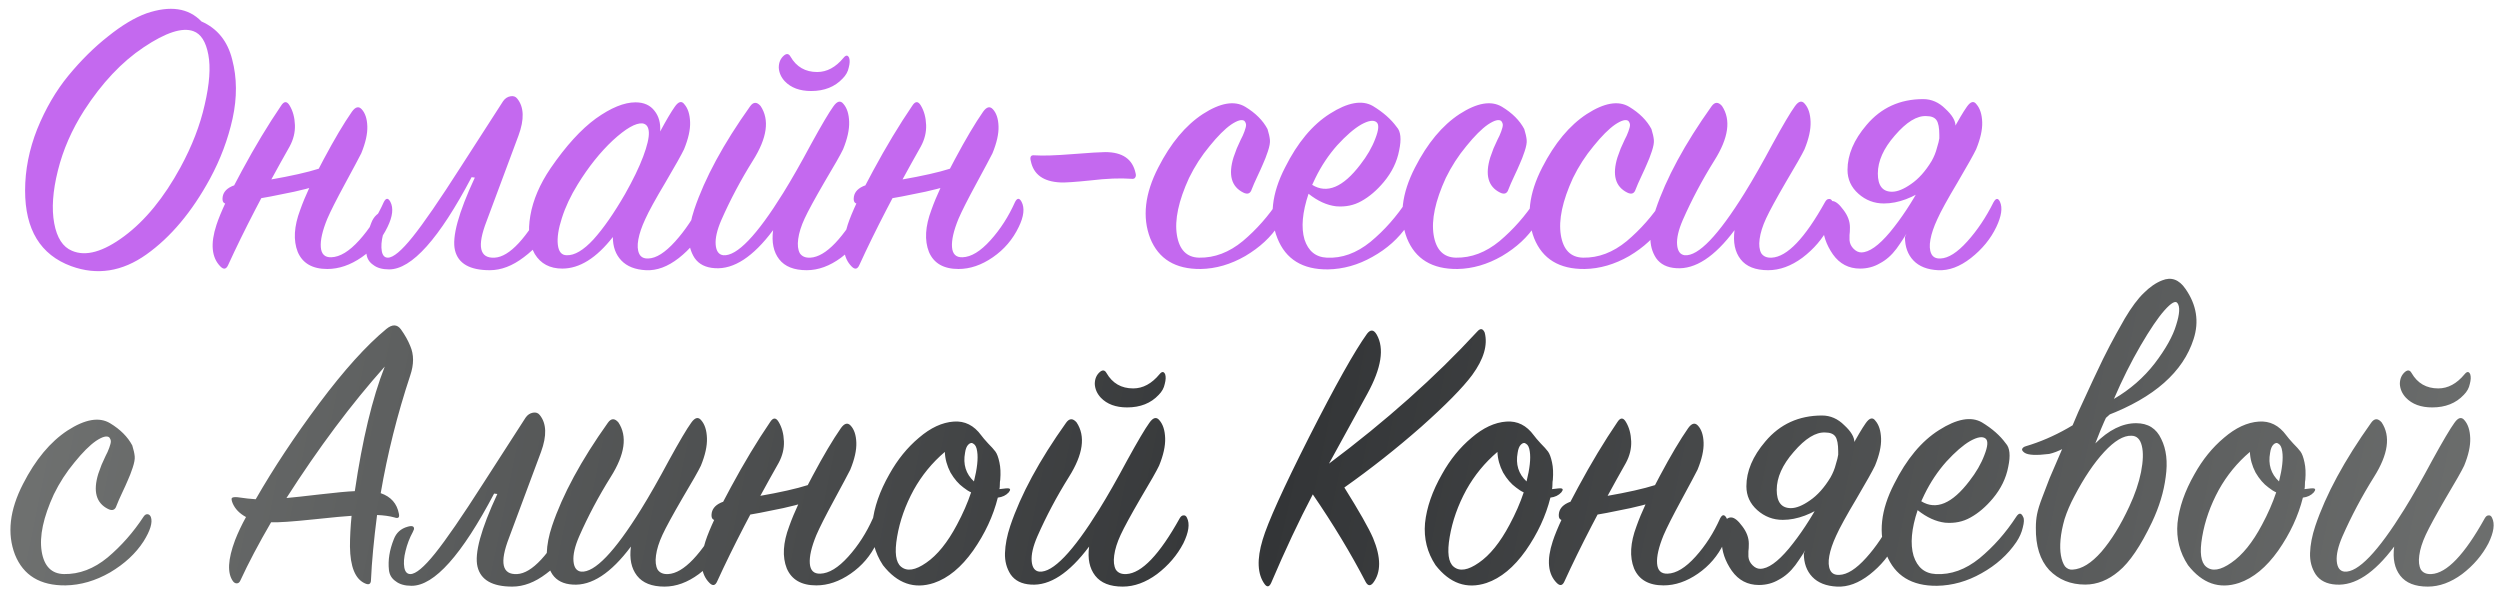
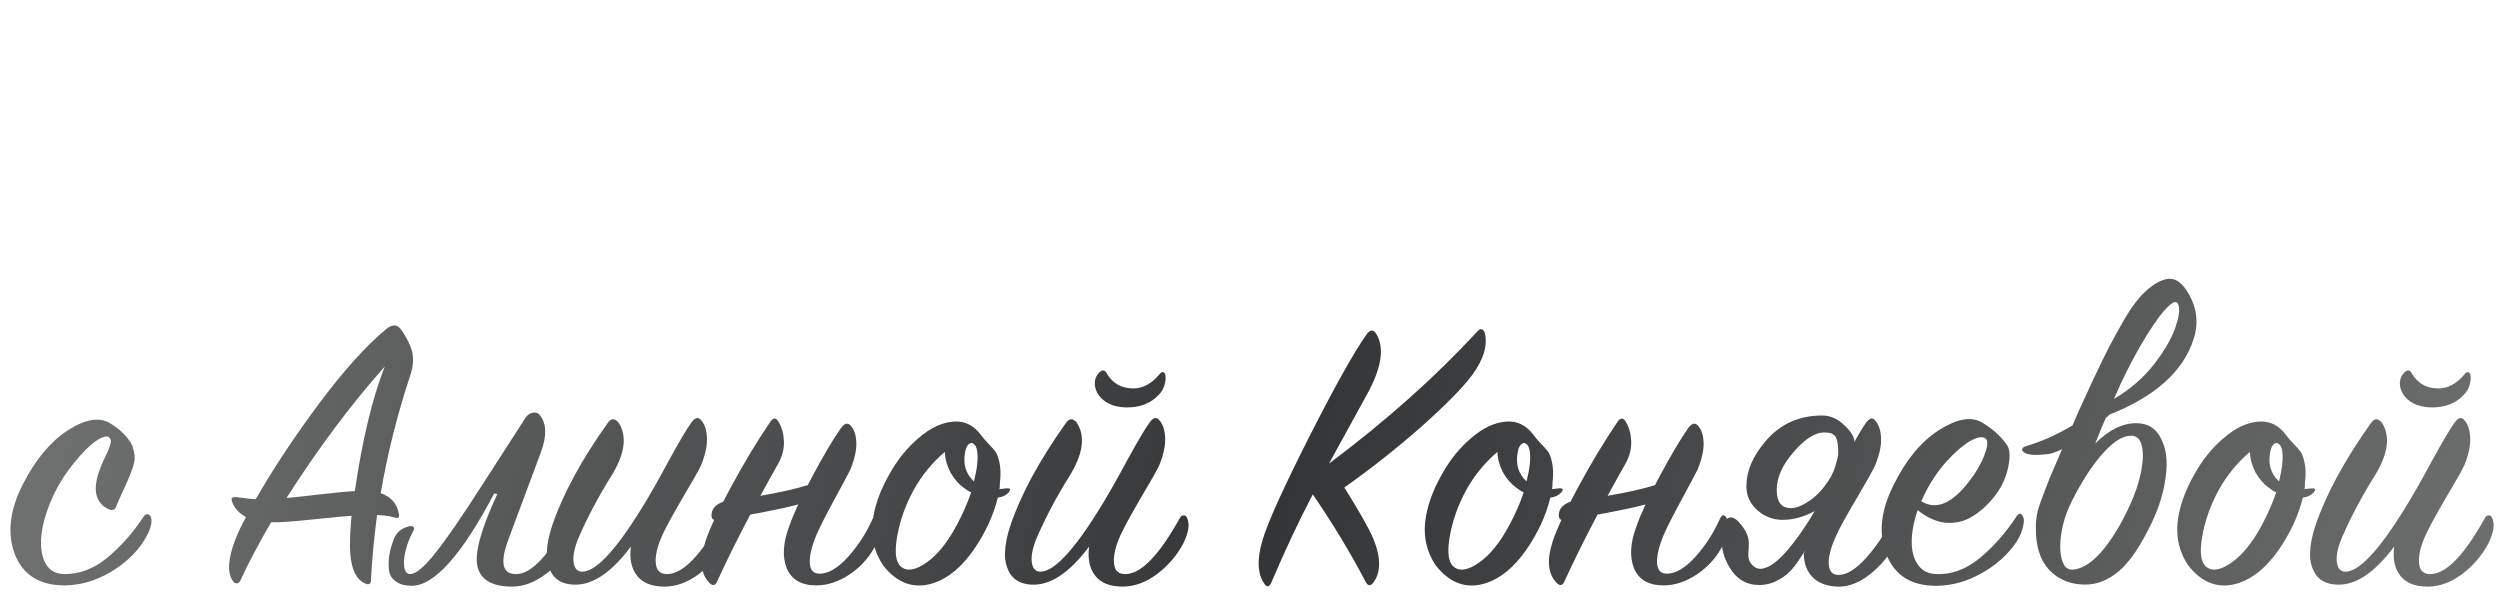
<svg xmlns="http://www.w3.org/2000/svg" width="561" height="133" viewBox="0 0 561 133" fill="none">
-   <path d="M45.204 4.813C48.774 6.387 51.074 9.231 52.102 13.345C53.191 17.46 53.222 21.877 52.193 26.597C51.164 31.256 49.47 35.764 47.11 40.121C43.056 47.564 38.306 53.221 32.86 57.094C27.414 60.967 21.787 61.844 15.978 59.726C9.08 57.185 5.631 51.527 5.631 42.753C5.631 38.154 6.538 33.556 8.354 28.957C10.229 24.358 12.559 20.364 15.342 16.976C18.186 13.527 21.151 10.592 24.237 8.172C27.323 5.691 30.198 3.966 32.86 2.998C38.185 1.183 42.3 1.788 45.204 4.813ZM40.484 37.58C43.086 32.799 44.901 28.11 45.93 23.511C47.019 18.852 47.292 15.1 46.747 12.256C46.202 9.352 45.083 7.597 43.389 6.992C40.908 6.084 37.187 7.294 32.225 10.622C27.323 13.89 22.876 18.61 18.882 24.782C16.099 29.138 14.132 33.646 12.982 38.306C11.833 42.904 11.561 46.837 12.166 50.105C12.771 53.373 14.102 55.43 16.159 56.277C19.245 57.608 23.148 56.519 27.868 53.01C32.588 49.5 36.793 44.357 40.484 37.58ZM65.001 32.86C59.313 42.904 54.714 51.769 51.204 59.454C50.781 60.422 50.206 60.543 49.48 59.817C47.483 57.82 47.181 54.704 48.572 50.468C49.48 47.685 51.386 43.63 54.29 38.306C57.195 32.92 60.13 28.049 63.095 23.692C63.76 22.664 64.395 22.664 65.001 23.692C65.727 24.903 66.12 26.355 66.181 28.049C66.241 29.683 65.848 31.287 65.001 32.86ZM74.44 36.672L73.714 40.756C72.322 41.422 69.751 42.178 65.999 43.025C62.308 43.812 58.98 44.447 56.015 44.931L51.477 45.658C50.388 45.9 49.873 45.506 49.934 44.478C49.994 43.328 50.66 42.451 51.931 41.846C52.173 41.724 52.415 41.634 52.657 41.573C64.395 39.879 71.657 38.245 74.44 36.672ZM73.442 60.361C70.114 60.361 67.905 59.091 66.816 56.549C65.787 53.947 65.969 50.801 67.361 47.11C68.45 44.024 70.204 40.242 72.625 35.764C75.045 31.226 77.163 27.656 78.978 25.054C79.765 23.965 80.491 23.783 81.157 24.509C81.943 25.357 82.367 26.627 82.427 28.322C82.488 30.016 82.034 32.043 81.066 34.403C80.582 35.371 79.372 37.64 77.435 41.21C75.499 44.78 74.168 47.412 73.442 49.107C72.353 51.769 71.868 53.887 71.99 55.46C72.111 57.033 72.897 57.79 74.349 57.729C76.286 57.669 78.373 56.398 80.612 53.917C82.851 51.436 84.697 48.562 86.149 45.294C86.633 44.387 87.117 44.387 87.601 45.294C88.327 46.686 88.115 48.562 86.966 50.922C85.635 53.705 83.698 55.974 81.157 57.729C78.615 59.484 76.044 60.361 73.442 60.361ZM110.999 57.82C114.327 57.639 118.2 53.463 122.617 45.294C123.101 44.387 123.615 44.357 124.16 45.204C124.886 46.353 124.614 48.26 123.343 50.922C122.072 53.524 120.136 55.793 117.534 57.729C114.993 59.666 112.451 60.634 109.91 60.634C105.432 60.634 102.83 59.151 102.104 56.186C101.378 53.221 102.861 47.775 106.552 39.849L105.826 39.758C98.564 53.554 92.392 60.452 87.31 60.452C85.797 60.452 84.617 60.119 83.77 59.454C82.862 58.849 82.348 58.002 82.227 56.912C82.106 55.823 82.136 54.704 82.317 53.554C82.499 52.404 82.832 51.224 83.316 50.014C83.861 48.562 84.889 47.624 86.402 47.201C87.431 46.898 87.915 47.08 87.854 47.745C87.794 47.927 87.703 48.139 87.582 48.38C86.856 49.712 86.311 51.134 85.948 52.647C85.585 54.099 85.494 55.339 85.676 56.368C85.857 57.336 86.311 57.82 87.037 57.82C88.248 57.82 90.093 56.277 92.574 53.191C95.055 50.105 98.655 44.871 103.375 37.489L112.905 22.694C113.329 22.089 113.873 21.726 114.539 21.605C115.205 21.484 115.719 21.665 116.082 22.149C117.595 24.025 117.686 26.779 116.354 30.409L109.184 49.651C107.006 55.279 107.611 58.002 110.999 57.82ZM148.143 29.502C149.474 27.021 150.564 25.175 151.411 23.965C152.258 22.755 152.984 22.573 153.589 23.42C154.376 24.328 154.799 25.659 154.86 27.414C154.92 29.108 154.467 31.135 153.498 33.495C152.954 34.645 151.562 37.126 149.323 40.938C147.084 44.689 145.572 47.443 144.785 49.197C143.998 50.892 143.484 52.404 143.242 53.736C143 55.067 143.06 56.126 143.423 56.912C143.787 57.699 144.482 58.062 145.511 58.002C147.266 57.941 149.263 56.67 151.502 54.19C153.74 51.709 155.707 48.774 157.401 45.385C157.946 44.417 158.43 44.387 158.853 45.294C159.459 46.626 159.186 48.502 158.037 50.922C156.766 53.584 154.86 55.914 152.318 57.911C149.838 59.847 147.387 60.755 144.966 60.634C142.546 60.513 140.701 59.787 139.43 58.455C138.159 57.124 137.524 55.369 137.524 53.191C133.833 57.911 130.051 60.271 126.178 60.271C123.395 60.271 121.337 59.181 120.006 57.003C118.735 54.764 118.403 51.89 119.008 48.38C119.613 44.871 121.126 41.331 123.546 37.761C126.995 32.739 130.384 29.017 133.712 26.597C137.1 24.177 140.065 22.966 142.607 22.966C144.482 22.966 145.904 23.602 146.873 24.872C147.841 26.083 148.264 27.626 148.143 29.502ZM140.247 43.57C142.062 40.363 143.423 37.549 144.331 35.129C145.239 32.709 145.662 30.893 145.602 29.683C145.541 28.473 145.057 27.807 144.15 27.686C142.637 27.565 140.428 28.836 137.524 31.498C134.68 34.161 132.048 37.459 129.627 41.392C128.054 43.933 126.874 46.444 126.087 48.925C125.301 51.346 124.998 53.342 125.18 54.916C125.361 56.489 126.027 57.276 127.177 57.276C128.931 57.336 130.928 56.156 133.167 53.736C135.406 51.255 137.766 47.866 140.247 43.57ZM173.487 51.648C169.009 57.639 164.653 60.483 160.417 60.18C158.36 60.059 156.847 59.303 155.879 57.911C154.971 56.519 154.548 54.916 154.608 53.1C154.669 51.224 155.062 49.197 155.788 47.019C158.148 40 162.323 32.285 168.314 23.874C169.04 22.845 169.826 22.815 170.673 23.783C172.731 26.869 172.156 30.954 168.949 36.036C166.226 40.393 163.866 44.841 161.869 49.379C160.901 51.618 160.478 53.463 160.599 54.916C160.72 56.368 161.294 57.154 162.323 57.276C165.349 57.517 169.826 52.858 175.756 43.298C177.632 40.272 179.72 36.611 182.019 32.315C184.379 28.019 186.043 25.205 187.011 23.874C187.858 22.664 188.615 22.482 189.28 23.329C190.067 24.237 190.49 25.568 190.551 27.323C190.611 29.078 190.158 31.135 189.189 33.495C188.645 34.645 187.253 37.095 185.014 40.847C182.836 44.599 181.353 47.322 180.567 49.016C179.78 50.71 179.296 52.253 179.115 53.645C178.933 54.976 179.054 56.035 179.478 56.822C179.962 57.548 180.748 57.881 181.838 57.82C185.287 57.639 189.28 53.463 193.818 45.294C194.06 44.871 194.333 44.659 194.635 44.659C194.998 44.599 195.271 44.78 195.452 45.204C196.118 46.535 195.846 48.441 194.635 50.922C193.244 53.584 191.277 55.884 188.736 57.82C186.194 59.696 183.623 60.634 181.021 60.634C178.177 60.634 176.119 59.817 174.849 58.183C173.578 56.549 173.124 54.371 173.487 51.648ZM175.938 12.438C176.543 11.954 177.027 12.044 177.39 12.71C178.721 15.009 180.718 16.159 183.381 16.159C185.559 16.159 187.525 15.1 189.28 12.982C189.825 12.317 190.248 12.317 190.551 12.982C190.732 13.527 190.702 14.253 190.46 15.161C190.279 16.068 189.825 16.885 189.099 17.611C187.344 19.487 184.984 20.425 182.019 20.425C179.478 20.425 177.511 19.699 176.119 18.247C175.272 17.339 174.818 16.31 174.758 15.161C174.758 14.011 175.151 13.103 175.938 12.438ZM206.643 32.86C200.955 42.904 196.357 51.769 192.847 59.454C192.423 60.422 191.849 60.543 191.122 59.817C189.126 57.82 188.823 54.704 190.215 50.468C191.122 47.685 193.029 43.63 195.933 38.306C198.837 32.92 201.772 28.049 204.737 23.692C205.403 22.664 206.038 22.664 206.643 23.692C207.369 24.903 207.763 26.355 207.823 28.049C207.884 29.683 207.49 31.287 206.643 32.86ZM216.083 36.672L215.357 40.756C213.965 41.422 211.393 42.178 207.642 43.025C203.951 43.812 200.622 44.447 197.658 44.931L193.119 45.658C192.03 45.9 191.516 45.506 191.576 44.478C191.637 43.328 192.302 42.451 193.573 41.846C193.815 41.724 194.057 41.634 194.299 41.573C206.038 39.879 213.299 38.245 216.083 36.672ZM215.084 60.361C211.756 60.361 209.548 59.091 208.459 56.549C207.43 53.947 207.611 50.801 209.003 47.11C210.092 44.024 211.847 40.242 214.267 35.764C216.688 31.226 218.806 27.656 220.621 25.054C221.408 23.965 222.134 23.783 222.799 24.509C223.586 25.357 224.01 26.627 224.07 28.322C224.131 30.016 223.677 32.043 222.709 34.403C222.224 35.371 221.014 37.64 219.078 41.21C217.142 44.78 215.81 47.412 215.084 49.107C213.995 51.769 213.511 53.887 213.632 55.46C213.753 57.033 214.54 57.79 215.992 57.729C217.928 57.669 220.016 56.398 222.255 53.917C224.494 51.436 226.339 48.562 227.791 45.294C228.275 44.387 228.76 44.387 229.244 45.294C229.97 46.686 229.758 48.562 228.608 50.922C227.277 53.705 225.341 55.974 222.799 57.729C220.258 59.484 217.686 60.361 215.084 60.361ZM237.938 40.938C234.126 40.756 231.917 39.153 231.312 36.127C231.191 35.704 231.191 35.371 231.312 35.129C231.433 34.887 231.736 34.796 232.22 34.857C234.035 34.978 236.849 34.887 240.661 34.584C244.533 34.282 246.984 34.13 248.013 34.13C251.885 34.13 254.155 35.704 254.82 38.85C254.941 39.274 254.911 39.607 254.729 39.849C254.608 40.091 254.306 40.181 253.822 40.121C251.341 39.939 248.315 40.06 244.745 40.484C241.236 40.847 238.967 40.998 237.938 40.938ZM279.435 23.965C281.734 25.357 283.398 27.021 284.427 28.957C284.73 29.925 284.911 30.742 284.972 31.407C285.032 32.013 284.881 32.86 284.518 33.949C284.155 35.038 283.792 35.976 283.429 36.763C283.126 37.489 282.703 38.427 282.158 39.576C281.613 40.726 281.19 41.694 280.887 42.481C280.585 43.449 279.949 43.691 278.981 43.207C276.319 41.876 275.593 39.243 276.803 35.31C276.984 34.766 277.226 34.1 277.529 33.314C277.892 32.527 278.195 31.861 278.437 31.317C278.739 30.772 279.012 30.167 279.254 29.502C279.496 28.836 279.617 28.352 279.617 28.049C279.617 27.747 279.496 27.444 279.254 27.142C278.709 26.718 277.711 26.99 276.258 27.959C274.867 28.927 273.263 30.53 271.448 32.769C269.633 34.947 268.09 37.337 266.819 39.939C264.459 45.083 263.551 49.349 264.096 52.737C264.64 56.065 266.304 57.76 269.088 57.82C272.537 57.881 275.805 56.64 278.891 54.099C281.977 51.497 284.669 48.441 286.969 44.931C287.211 44.568 287.483 44.387 287.785 44.387C288.149 44.387 288.421 44.599 288.602 45.022C289.026 46.232 288.481 48.048 286.969 50.468C285.214 53.191 282.703 55.521 279.435 57.457C276.168 59.333 272.84 60.301 269.451 60.361C263.763 60.422 259.981 58.123 258.105 53.463C256.29 48.744 256.895 43.449 259.921 37.58C262.704 32.134 266.032 28.14 269.905 25.599C273.838 23.057 277.015 22.513 279.435 23.965ZM293.636 43.479C292.244 47.654 291.941 51.073 292.728 53.736C293.575 56.338 295.239 57.699 297.72 57.82C301.108 58.002 304.376 56.822 307.523 54.28C310.669 51.678 313.422 48.562 315.782 44.931C316.387 44.024 316.902 44.054 317.325 45.022C317.567 45.446 317.537 46.232 317.234 47.382C316.992 48.471 316.508 49.56 315.782 50.65C313.846 53.494 311.244 55.823 307.976 57.639C304.769 59.454 301.441 60.392 297.992 60.452C292.304 60.513 288.522 58.183 286.647 53.463C284.771 48.744 285.346 43.449 288.371 37.58C291.155 32.013 294.513 27.989 298.446 25.508C302.44 22.966 305.647 22.392 308.067 23.783C310.366 25.175 312.152 26.748 313.422 28.503C314.33 29.471 314.511 31.226 313.967 33.767C313.483 36.309 312.333 38.669 310.518 40.847C308.945 42.723 307.28 44.145 305.526 45.113C303.831 46.081 301.925 46.474 299.808 46.293C297.75 46.051 295.693 45.113 293.636 43.479ZM294.452 41.482C297.78 43.54 301.381 42.027 305.253 36.944C306.766 35.008 307.886 33.072 308.612 31.135C309.398 29.138 309.489 27.898 308.884 27.414C308.218 26.869 307.069 27.051 305.435 27.959C303.862 28.866 302.077 30.409 300.08 32.587C298.144 34.766 296.51 37.217 295.179 39.939C294.815 40.666 294.573 41.18 294.452 41.482ZM337.049 23.965C339.349 25.357 341.013 27.021 342.041 28.957C342.344 29.925 342.526 30.742 342.586 31.407C342.647 32.013 342.495 32.86 342.132 33.949C341.769 35.038 341.406 35.976 341.043 36.763C340.741 37.489 340.317 38.427 339.772 39.576C339.228 40.726 338.804 41.694 338.502 42.481C338.199 43.449 337.564 43.691 336.596 43.207C333.933 41.876 333.207 39.243 334.417 35.31C334.599 34.766 334.841 34.1 335.143 33.314C335.506 32.527 335.809 31.861 336.051 31.317C336.354 30.772 336.626 30.167 336.868 29.502C337.11 28.836 337.231 28.352 337.231 28.049C337.231 27.747 337.11 27.444 336.868 27.142C336.323 26.718 335.325 26.99 333.873 27.959C332.481 28.927 330.877 30.53 329.062 32.769C327.247 34.947 325.704 37.337 324.433 39.939C322.073 45.083 321.166 49.349 321.71 52.737C322.255 56.065 323.919 57.76 326.702 57.82C330.151 57.881 333.419 56.64 336.505 54.099C339.591 51.497 342.284 48.441 344.583 44.931C344.825 44.568 345.097 44.387 345.4 44.387C345.763 44.387 346.035 44.599 346.217 45.022C346.64 46.232 346.096 48.048 344.583 50.468C342.828 53.191 340.317 55.521 337.049 57.457C333.782 59.333 330.454 60.301 327.065 60.361C321.377 60.422 317.596 58.123 315.72 53.463C313.904 48.744 314.51 43.449 317.535 37.58C320.318 32.134 323.647 28.14 327.519 25.599C331.452 23.057 334.629 22.513 337.049 23.965ZM365.591 23.965C367.89 25.357 369.554 27.021 370.583 28.957C370.885 29.925 371.067 30.742 371.127 31.407C371.188 32.013 371.037 32.86 370.673 33.949C370.31 35.038 369.947 35.976 369.584 36.763C369.282 37.489 368.858 38.427 368.314 39.576C367.769 40.726 367.345 41.694 367.043 42.481C366.74 43.449 366.105 43.691 365.137 43.207C362.474 41.876 361.748 39.243 362.958 35.31C363.14 34.766 363.382 34.1 363.685 33.314C364.048 32.527 364.35 31.861 364.592 31.317C364.895 30.772 365.167 30.167 365.409 29.502C365.651 28.836 365.772 28.352 365.772 28.049C365.772 27.747 365.651 27.444 365.409 27.142C364.865 26.718 363.866 26.99 362.414 27.959C361.022 28.927 359.419 30.53 357.603 32.769C355.788 34.947 354.245 37.337 352.974 39.939C350.614 45.083 349.707 49.349 350.251 52.737C350.796 56.065 352.46 57.76 355.243 57.82C358.693 57.881 361.96 56.64 365.046 54.099C368.132 51.497 370.825 48.441 373.124 44.931C373.366 44.568 373.638 44.387 373.941 44.387C374.304 44.387 374.576 44.599 374.758 45.022C375.181 46.232 374.637 48.048 373.124 50.468C371.369 53.191 368.858 55.521 365.591 57.457C362.323 59.333 358.995 60.301 355.607 60.361C349.919 60.422 346.137 58.123 344.261 53.463C342.446 48.744 343.051 43.449 346.076 37.58C348.86 32.134 352.188 28.14 356.06 25.599C359.994 23.057 363.17 22.513 365.591 23.965ZM389.231 51.648C384.753 57.639 380.396 60.483 376.161 60.18C374.103 60.059 372.59 59.303 371.622 57.911C370.715 56.519 370.291 54.916 370.352 53.1C370.412 51.224 370.805 49.197 371.532 47.019C373.891 40 378.067 32.285 384.057 23.874C384.783 22.845 385.57 22.815 386.417 23.783C388.474 26.869 387.899 30.954 384.692 36.036C381.969 40.393 379.61 44.841 377.613 49.379C376.645 51.618 376.221 53.463 376.342 54.916C376.463 56.368 377.038 57.154 378.067 57.276C381.092 57.517 385.57 52.858 391.5 43.298C393.376 40.272 395.463 36.611 397.763 32.315C400.122 28.019 401.786 25.205 402.755 23.874C403.602 22.664 404.358 22.482 405.024 23.329C405.81 24.237 406.234 25.568 406.294 27.323C406.355 29.078 405.901 31.135 404.933 33.495C404.388 34.645 402.997 37.095 400.758 40.847C398.579 44.599 397.097 47.322 396.31 49.016C395.524 50.71 395.04 52.253 394.858 53.645C394.677 54.976 394.798 56.035 395.221 56.822C395.705 57.548 396.492 57.881 397.581 57.82C401.03 57.639 405.024 53.463 409.562 45.294C409.804 44.871 410.076 44.659 410.379 44.659C410.742 44.599 411.014 44.78 411.196 45.204C411.861 46.535 411.589 48.441 410.379 50.922C408.987 53.584 407.021 55.884 404.479 57.82C401.938 59.696 399.366 60.634 396.764 60.634C393.92 60.634 391.863 59.817 390.592 58.183C389.321 56.549 388.868 54.371 389.231 51.648ZM438.815 28.231L432.915 41.846C429.345 44.387 425.957 45.658 422.75 45.658C420.571 45.658 418.665 44.931 417.032 43.479C415.398 42.027 414.581 40.242 414.581 38.124C414.581 34.736 416.003 31.377 418.847 28.049C422.114 24.177 426.35 22.24 431.554 22.24C433.43 22.24 435.094 22.966 436.546 24.419C438.059 25.81 438.815 27.081 438.815 28.231ZM431.191 41.392L433.823 41.482C433.097 42.632 432.189 44.236 431.1 46.293C430.071 48.35 429.164 50.075 428.377 51.467C427.591 52.858 426.653 54.31 425.563 55.823C424.474 57.276 423.234 58.365 421.842 59.091C420.511 59.877 419.028 60.271 417.395 60.271C414.853 60.271 412.826 59.212 411.313 57.094C409.801 54.916 409.044 52.677 409.044 50.377C409.044 46.868 409.74 45.113 411.132 45.113C411.858 45.113 412.705 45.779 413.673 47.11C414.641 48.38 415.126 49.681 415.126 51.013C415.126 51.739 415.095 52.314 415.035 52.737C415.035 53.161 415.035 53.463 415.035 53.645C415.035 53.766 415.035 53.857 415.035 53.917C415.095 54.643 415.398 55.279 415.942 55.823C416.487 56.368 417.062 56.64 417.667 56.64C419.422 56.64 421.57 55.127 424.111 52.102C426.653 49.016 429.013 45.446 431.191 41.392ZM427.47 53.191L438.089 29.502C439.42 27.021 440.509 25.175 441.357 23.965C442.204 22.755 442.93 22.573 443.535 23.42C444.322 24.328 444.745 25.659 444.806 27.414C444.866 29.108 444.412 31.135 443.444 33.495C442.9 34.645 441.508 37.126 439.269 40.938C437.03 44.689 435.517 47.443 434.731 49.197C433.944 50.892 433.43 52.404 433.188 53.736C432.946 55.067 433.006 56.126 433.369 56.912C433.732 57.699 434.428 58.062 435.457 58.002C437.212 57.941 439.208 56.67 441.447 54.19C443.686 51.709 445.653 48.774 447.347 45.385C447.892 44.417 448.376 44.387 448.799 45.294C449.404 46.626 449.132 48.502 447.982 50.922C446.712 53.584 444.806 55.914 442.264 57.911C439.783 59.847 437.333 60.755 434.912 60.634C432.492 60.513 430.646 59.787 429.376 58.455C428.105 57.124 427.47 55.369 427.47 53.191ZM433.46 36.127C434.005 35.159 434.398 34.191 434.64 33.223C434.942 32.255 435.124 31.529 435.185 31.044V30.318C435.185 28.685 434.973 27.565 434.549 26.96C434.126 26.355 433.369 26.052 432.28 26.052C430.162 25.931 427.802 27.384 425.2 30.409C422.659 33.314 421.388 36.157 421.388 38.941C421.388 41.664 422.447 43.025 424.565 43.025C425.775 43.025 427.197 42.451 428.831 41.301C430.525 40.151 432.068 38.427 433.46 36.127Z" fill="#C469EF" />
  <path d="M24.691 94.965C26.991 96.356 28.655 98.021 29.683 99.957C29.986 100.925 30.167 101.742 30.228 102.408C30.288 103.013 30.137 103.86 29.774 104.949C29.411 106.038 29.048 106.976 28.685 107.763C28.382 108.489 27.959 109.427 27.414 110.576C26.869 111.726 26.446 112.694 26.143 113.481C25.841 114.449 25.206 114.691 24.237 114.207C21.575 112.876 20.849 110.244 22.059 106.31C22.241 105.766 22.483 105.1 22.785 104.314C23.148 103.527 23.451 102.861 23.693 102.317C23.995 101.772 24.268 101.167 24.51 100.501C24.752 99.836 24.873 99.352 24.873 99.049C24.873 98.747 24.752 98.444 24.51 98.142C23.965 97.718 22.967 97.99 21.514 98.959C20.123 99.927 18.519 101.53 16.704 103.769C14.889 105.947 13.346 108.337 12.075 110.939C9.715 116.083 8.807 120.349 9.352 123.737C9.897 127.065 11.561 128.76 14.344 128.82C17.793 128.881 21.061 127.64 24.147 125.099C27.233 122.497 29.925 119.441 32.225 115.931C32.467 115.568 32.739 115.387 33.041 115.387C33.405 115.387 33.677 115.599 33.858 116.022C34.282 117.232 33.737 119.048 32.225 121.468C30.47 124.191 27.959 126.521 24.691 128.457C21.424 130.333 18.096 131.301 14.707 131.361C9.019 131.422 5.237 129.123 3.361 124.463C1.546 119.744 2.151 114.449 5.177 108.58C7.96 103.134 11.288 99.14 15.161 96.599C19.094 94.057 22.271 93.513 24.691 94.965ZM78.894 115.75C77.684 115.81 74.779 116.083 70.181 116.567C65.582 117.051 62.466 117.263 60.832 117.202C58.048 121.982 55.749 126.339 53.934 130.272C53.752 130.696 53.48 130.908 53.117 130.908C52.814 130.908 52.542 130.756 52.3 130.454C50.969 128.639 51.12 125.553 52.754 121.196C53.419 119.502 54.236 117.777 55.204 116.022C53.752 115.236 52.754 114.207 52.209 112.936C51.967 112.331 51.907 111.938 52.028 111.756C52.209 111.575 52.633 111.514 53.298 111.575C54.932 111.817 56.294 111.968 57.383 112.029C61.376 105.07 66.126 97.9 71.633 90.517C77.2 83.075 82.222 77.508 86.7 73.817C88.031 72.728 89.12 72.758 89.967 73.907C90.875 75.178 91.571 76.419 92.055 77.629C92.902 79.565 92.902 81.774 92.055 84.255C89.15 93.028 86.942 101.833 85.429 110.667C87.728 111.454 89.09 112.997 89.513 115.296C89.695 116.143 89.362 116.416 88.515 116.113C87.426 115.81 86.125 115.629 84.612 115.568C83.886 121.196 83.432 126.037 83.251 130.091C83.251 131.059 82.797 131.331 81.889 130.908C79.711 129.939 78.591 127.186 78.531 122.648C78.531 120.47 78.652 118.17 78.894 115.75ZM64.281 111.756C65.673 111.635 68.184 111.363 71.814 110.939C75.445 110.516 78.047 110.274 79.62 110.213C81.314 98.656 83.553 89.337 86.337 82.258C78.834 90.669 71.482 100.501 64.281 111.756ZM116.052 128.82C119.38 128.639 123.252 124.463 127.669 116.295C128.153 115.387 128.668 115.357 129.212 116.204C129.939 117.353 129.666 119.26 128.396 121.922C127.125 124.524 125.189 126.793 122.587 128.729C120.045 130.666 117.504 131.634 114.962 131.634C110.485 131.634 107.883 130.151 107.157 127.186C106.43 124.221 107.913 118.775 111.604 110.849L110.878 110.758C103.617 124.554 97.445 131.452 92.362 131.452C90.849 131.452 89.669 131.119 88.822 130.454C87.915 129.849 87.4 129.002 87.279 127.912C87.158 126.823 87.188 125.704 87.37 124.554C87.551 123.404 87.884 122.224 88.368 121.014C88.913 119.562 89.942 118.624 91.454 118.201C92.483 117.898 92.967 118.08 92.906 118.745C92.846 118.927 92.755 119.138 92.634 119.381C91.908 120.712 91.364 122.134 91.001 123.646C90.637 125.099 90.547 126.339 90.728 127.368C90.91 128.336 91.364 128.82 92.09 128.82C93.3 128.82 95.145 127.277 97.626 124.191C100.107 121.105 103.708 115.871 108.427 108.489L117.958 93.694C118.381 93.089 118.926 92.726 119.591 92.605C120.257 92.484 120.771 92.665 121.134 93.15C122.647 95.025 122.738 97.778 121.407 101.409L114.236 120.651C112.058 126.279 112.663 129.002 116.052 128.82ZM141.578 122.648C137.1 128.639 132.743 131.482 128.508 131.18C126.45 131.059 124.937 130.303 123.969 128.911C123.062 127.519 122.638 125.916 122.699 124.1C122.759 122.224 123.152 120.197 123.879 118.019C126.238 111 130.414 103.285 136.404 94.874C137.13 93.845 137.917 93.815 138.764 94.783C140.821 97.869 140.246 101.954 137.039 107.037C134.317 111.393 131.957 115.841 129.96 120.379C128.992 122.618 128.568 124.463 128.689 125.916C128.81 127.368 129.385 128.154 130.414 128.275C133.439 128.518 137.917 123.858 143.847 114.298C145.723 111.272 147.81 107.611 150.11 103.315C152.469 99.019 154.133 96.205 155.102 94.874C155.949 93.664 156.705 93.482 157.371 94.329C158.157 95.237 158.581 96.568 158.641 98.323C158.702 100.078 158.248 102.135 157.28 104.495C156.735 105.645 155.344 108.095 153.105 111.847C150.926 115.599 149.444 118.322 148.657 120.016C147.871 121.71 147.387 123.253 147.205 124.645C147.024 125.976 147.145 127.035 147.568 127.822C148.052 128.548 148.839 128.881 149.928 128.82C153.377 128.639 157.371 124.463 161.909 116.295C162.151 115.871 162.423 115.659 162.726 115.659C163.089 115.599 163.361 115.78 163.543 116.204C164.208 117.535 163.936 119.441 162.726 121.922C161.334 124.584 159.368 126.884 156.826 128.82C154.285 130.696 151.713 131.634 149.111 131.634C146.267 131.634 144.21 130.817 142.939 129.183C141.668 127.549 141.215 125.371 141.578 122.648ZM174.734 103.86C169.046 113.904 164.447 122.769 160.938 130.454C160.514 131.422 159.939 131.543 159.213 130.817C157.216 128.82 156.914 125.704 158.305 121.468C159.213 118.685 161.119 114.631 164.024 109.306C166.928 103.92 169.863 99.049 172.828 94.692C173.493 93.664 174.129 93.664 174.734 94.692C175.46 95.903 175.853 97.355 175.914 99.049C175.974 100.683 175.581 102.286 174.734 103.86ZM184.173 107.672L183.447 111.756C182.055 112.422 179.484 113.178 175.732 114.025C172.041 114.812 168.713 115.447 165.748 115.931L161.21 116.658C160.121 116.9 159.606 116.506 159.667 115.478C159.727 114.328 160.393 113.451 161.664 112.845C161.906 112.724 162.148 112.634 162.39 112.573C174.129 110.879 181.39 109.245 184.173 107.672ZM183.175 131.361C179.847 131.361 177.638 130.091 176.549 127.549C175.52 124.947 175.702 121.801 177.094 118.11C178.183 115.024 179.938 111.242 182.358 106.764C184.778 102.226 186.896 98.656 188.712 96.054C189.498 94.965 190.224 94.783 190.89 95.509C191.677 96.356 192.1 97.627 192.161 99.322C192.221 101.016 191.767 103.043 190.799 105.403C190.315 106.371 189.105 108.64 187.169 112.21C185.232 115.78 183.901 118.412 183.175 120.107C182.086 122.769 181.602 124.887 181.723 126.46C181.844 128.033 182.63 128.79 184.083 128.729C186.019 128.669 188.106 127.398 190.345 124.917C192.584 122.436 194.43 119.562 195.882 116.295C196.366 115.387 196.85 115.387 197.334 116.295C198.06 117.686 197.849 119.562 196.699 121.922C195.368 124.705 193.431 126.975 190.89 128.729C188.348 130.484 185.777 131.361 183.175 131.361ZM226.36 110.486C225.755 111.151 224.938 111.545 223.909 111.666C222.88 115.78 221.035 119.744 218.372 123.556C215.71 127.307 212.775 129.728 209.568 130.817C205.151 132.269 201.339 130.938 198.132 126.823C196.256 123.979 195.469 120.833 195.772 117.384C196.135 113.874 197.406 110.213 199.584 106.401C201.399 103.134 203.608 100.411 206.21 98.232C208.812 95.993 211.414 94.783 214.016 94.602C216.497 94.42 218.554 95.449 220.188 97.688C220.49 98.111 221.005 98.716 221.731 99.503C222.457 100.229 223.001 100.834 223.364 101.318C223.728 101.802 224.03 102.619 224.272 103.769C224.514 104.858 224.575 106.159 224.454 107.672C224.393 107.914 224.363 108.277 224.363 108.761C224.363 109.185 224.333 109.517 224.272 109.759C224.454 109.759 224.726 109.729 225.089 109.669C225.513 109.608 225.845 109.578 226.087 109.578C226.753 109.578 226.844 109.88 226.36 110.486ZM218.554 108.035C219.28 105.13 219.522 102.892 219.28 101.318C219.159 100.411 218.887 99.836 218.463 99.594C218.1 99.291 217.707 99.352 217.283 99.775C216.92 100.138 216.678 100.743 216.557 101.591C216.073 104.193 216.739 106.341 218.554 108.035ZM217.919 110.486C217.374 110.244 216.799 109.88 216.194 109.396C215.105 108.61 214.137 107.49 213.29 106.038C212.503 104.525 212.079 102.982 212.019 101.409C209.175 103.829 206.845 106.673 205.03 109.941C203.154 113.39 201.914 116.9 201.309 120.47C200.704 123.979 201.006 126.218 202.216 127.186C203.548 128.275 205.423 127.973 207.844 126.279C210.325 124.584 212.624 121.74 214.742 117.747C216.073 115.266 217.132 112.845 217.919 110.486ZM244.397 122.648C239.919 128.639 235.563 131.482 231.327 131.18C229.27 131.059 227.757 130.303 226.789 128.911C225.881 127.519 225.458 125.916 225.518 124.1C225.579 122.224 225.972 120.197 226.698 118.019C229.058 111 233.233 103.285 239.224 94.874C239.95 93.845 240.736 93.815 241.583 94.783C243.641 97.869 243.066 101.954 239.859 107.037C237.136 111.393 234.776 115.841 232.779 120.379C231.811 122.618 231.387 124.463 231.509 125.916C231.63 127.368 232.204 128.154 233.233 128.275C236.259 128.518 240.736 123.858 246.666 114.298C248.542 111.272 250.63 107.611 252.929 103.315C255.289 99.019 256.953 96.205 257.921 94.874C258.768 93.664 259.525 93.482 260.19 94.329C260.977 95.237 261.4 96.568 261.461 98.323C261.521 100.078 261.068 102.135 260.099 104.495C259.555 105.645 258.163 108.095 255.924 111.847C253.746 115.599 252.263 118.322 251.477 120.016C250.69 121.71 250.206 123.253 250.025 124.645C249.843 125.976 249.964 127.035 250.388 127.822C250.872 128.548 251.658 128.881 252.747 128.82C256.197 128.639 260.19 124.463 264.728 116.295C264.97 115.871 265.243 115.659 265.545 115.659C265.908 115.599 266.181 115.78 266.362 116.204C267.028 117.535 266.755 119.441 265.545 121.922C264.154 124.584 262.187 126.884 259.646 128.82C257.104 130.696 254.532 131.634 251.931 131.634C249.087 131.634 247.029 130.817 245.759 129.183C244.488 127.549 244.034 125.371 244.397 122.648ZM246.848 83.438C247.453 82.954 247.937 83.044 248.3 83.71C249.631 86.009 251.628 87.159 254.29 87.159C256.469 87.159 258.435 86.1 260.19 83.982C260.735 83.317 261.158 83.317 261.461 83.982C261.642 84.527 261.612 85.253 261.37 86.161C261.189 87.068 260.735 87.885 260.009 88.611C258.254 90.487 255.894 91.425 252.929 91.425C250.388 91.425 248.421 90.699 247.029 89.247C246.182 88.339 245.728 87.31 245.668 86.161C245.668 85.011 246.061 84.103 246.848 83.438ZM294.592 110.939C291.506 116.809 288.39 123.435 285.243 130.817C284.82 131.725 284.336 131.815 283.791 131.089C282.157 128.85 282.006 125.522 283.337 121.105C284.487 117.232 287.966 109.548 293.775 98.051C299.645 86.493 303.971 78.778 306.755 74.906C307.541 73.877 308.267 73.938 308.933 75.087C310.688 78.173 309.992 82.591 306.845 88.339C302.549 96.145 299.675 101.379 298.223 104.041C310.99 94.481 322.064 84.618 331.443 74.452C332.169 73.605 332.744 73.665 333.167 74.633C333.893 77.417 332.955 80.594 330.353 84.164C328.236 87.008 324.423 90.88 318.917 95.782C313.411 100.622 307.662 105.161 301.672 109.396C305 114.721 307.148 118.503 308.116 120.742C309.931 125.099 309.931 128.457 308.116 130.817C307.511 131.543 306.966 131.482 306.482 130.635C303.154 124.221 299.191 117.656 294.592 110.939ZM350.363 110.486C349.758 111.151 348.941 111.545 347.913 111.666C346.884 115.78 345.039 119.744 342.376 123.556C339.714 127.307 336.779 129.728 333.572 130.817C329.155 132.269 325.343 130.938 322.136 126.823C320.26 123.979 319.473 120.833 319.776 117.384C320.139 113.874 321.41 110.213 323.588 106.401C325.403 103.134 327.612 100.411 330.214 98.232C332.816 95.993 335.418 94.783 338.019 94.602C340.5 94.42 342.558 95.449 344.191 97.688C344.494 98.111 345.008 98.716 345.734 99.503C346.461 100.229 347.005 100.834 347.368 101.318C347.731 101.802 348.034 102.619 348.276 103.769C348.518 104.858 348.578 106.159 348.457 107.672C348.397 107.914 348.367 108.277 348.367 108.761C348.367 109.185 348.336 109.517 348.276 109.759C348.457 109.759 348.73 109.729 349.093 109.669C349.516 109.608 349.849 109.578 350.091 109.578C350.757 109.578 350.848 109.88 350.363 110.486ZM342.558 108.035C343.284 105.13 343.526 102.892 343.284 101.318C343.163 100.411 342.891 99.836 342.467 99.594C342.104 99.291 341.711 99.352 341.287 99.775C340.924 100.138 340.682 100.743 340.561 101.591C340.077 104.193 340.742 106.341 342.558 108.035ZM341.922 110.486C341.378 110.244 340.803 109.88 340.198 109.396C339.109 108.61 338.14 107.49 337.293 106.038C336.507 104.525 336.083 102.982 336.023 101.409C333.179 103.829 330.849 106.673 329.034 109.941C327.158 113.39 325.918 116.9 325.312 120.47C324.707 123.979 325.01 126.218 326.22 127.186C327.551 128.275 329.427 127.973 331.847 126.279C334.328 124.584 336.628 121.74 338.746 117.747C340.077 115.266 341.136 112.845 341.922 110.486ZM364.861 103.86C359.173 113.904 354.574 122.769 351.065 130.454C350.641 131.422 350.066 131.543 349.34 130.817C347.343 128.82 347.041 125.704 348.433 121.468C349.34 118.685 351.246 114.631 354.151 109.306C357.055 103.92 359.99 99.049 362.955 94.692C363.621 93.664 364.256 93.664 364.861 94.692C365.587 95.903 365.98 97.355 366.041 99.049C366.101 100.683 365.708 102.286 364.861 103.86ZM374.301 107.672L373.574 111.756C372.183 112.422 369.611 113.178 365.859 114.025C362.168 114.812 358.84 115.447 355.875 115.931L351.337 116.658C350.248 116.9 349.734 116.506 349.794 115.478C349.855 114.328 350.52 113.451 351.791 112.845C352.033 112.724 352.275 112.634 352.517 112.573C364.256 110.879 371.517 109.245 374.301 107.672ZM373.302 131.361C369.974 131.361 367.765 130.091 366.676 127.549C365.648 124.947 365.829 121.801 367.221 118.11C368.31 115.024 370.065 111.242 372.485 106.764C374.906 102.226 377.023 98.656 378.839 96.054C379.625 94.965 380.352 94.783 381.017 95.509C381.804 96.356 382.227 97.627 382.288 99.322C382.348 101.016 381.895 103.043 380.926 105.403C380.442 106.371 379.232 108.64 377.296 112.21C375.359 115.78 374.028 118.412 373.302 120.107C372.213 122.769 371.729 124.887 371.85 126.46C371.971 128.033 372.758 128.79 374.21 128.729C376.146 128.669 378.234 127.398 380.473 124.917C382.711 122.436 384.557 119.562 386.009 116.295C386.493 115.387 386.977 115.387 387.461 116.295C388.188 117.686 387.976 119.562 386.826 121.922C385.495 124.705 383.559 126.975 381.017 128.729C378.476 130.484 375.904 131.361 373.302 131.361ZM416.124 99.231L410.224 112.845C406.654 115.387 403.266 116.658 400.059 116.658C397.88 116.658 395.974 115.931 394.34 114.479C392.707 113.027 391.89 111.242 391.89 109.124C391.89 105.736 393.312 102.377 396.156 99.049C399.423 95.177 403.659 93.24 408.863 93.24C410.739 93.24 412.403 93.966 413.855 95.419C415.368 96.81 416.124 98.081 416.124 99.231ZM408.5 112.392L411.132 112.482C410.406 113.632 409.498 115.236 408.409 117.293C407.38 119.35 406.473 121.075 405.686 122.467C404.899 123.858 403.961 125.31 402.872 126.823C401.783 128.275 400.543 129.365 399.151 130.091C397.82 130.877 396.337 131.271 394.703 131.271C392.162 131.271 390.135 130.212 388.622 128.094C387.109 125.916 386.353 123.677 386.353 121.377C386.353 117.868 387.049 116.113 388.441 116.113C389.167 116.113 390.014 116.779 390.982 118.11C391.95 119.381 392.434 120.681 392.434 122.013C392.434 122.739 392.404 123.314 392.344 123.737C392.344 124.161 392.344 124.463 392.344 124.645C392.344 124.766 392.344 124.857 392.344 124.917C392.404 125.643 392.707 126.279 393.251 126.823C393.796 127.368 394.371 127.64 394.976 127.64C396.731 127.64 398.879 126.127 401.42 123.102C403.961 120.016 406.321 116.446 408.5 112.392ZM404.778 124.191L415.398 100.501C416.729 98.021 417.818 96.175 418.665 94.965C419.512 93.755 420.239 93.573 420.844 94.42C421.63 95.328 422.054 96.659 422.114 98.414C422.175 100.108 421.721 102.135 420.753 104.495C420.208 105.645 418.817 108.126 416.578 111.938C414.339 115.689 412.826 118.443 412.04 120.197C411.253 121.892 410.739 123.404 410.497 124.736C410.254 126.067 410.315 127.126 410.678 127.912C411.041 128.699 411.737 129.062 412.766 129.002C414.52 128.941 416.517 127.67 418.756 125.189C420.995 122.709 422.962 119.774 424.656 116.385C425.2 115.417 425.684 115.387 426.108 116.295C426.713 117.626 426.441 119.502 425.291 121.922C424.02 124.584 422.114 126.914 419.573 128.911C417.092 130.847 414.641 131.755 412.221 131.634C409.801 131.513 407.955 130.787 406.684 129.455C405.414 128.124 404.778 126.369 404.778 124.191ZM410.769 107.127C411.313 106.159 411.707 105.191 411.949 104.223C412.251 103.255 412.433 102.529 412.493 102.044V101.318C412.493 99.685 412.282 98.565 411.858 97.96C411.434 97.355 410.678 97.052 409.589 97.052C407.471 96.931 405.111 98.384 402.509 101.409C399.968 104.314 398.697 107.158 398.697 109.941C398.697 112.664 399.756 114.025 401.874 114.025C403.084 114.025 404.506 113.451 406.14 112.301C407.834 111.151 409.377 109.427 410.769 107.127ZM430.314 114.479C428.923 118.654 428.62 122.073 429.407 124.736C430.254 127.338 431.918 128.699 434.399 128.82C437.787 129.002 441.055 127.822 444.201 125.28C447.348 122.678 450.101 119.562 452.461 115.931C453.066 115.024 453.58 115.054 454.004 116.022C454.246 116.446 454.216 117.232 453.913 118.382C453.671 119.471 453.187 120.56 452.461 121.65C450.525 124.494 447.923 126.823 444.655 128.639C441.448 130.454 438.12 131.392 434.671 131.452C428.983 131.513 425.201 129.183 423.326 124.463C421.45 119.744 422.025 114.449 425.05 108.58C427.834 103.013 431.192 98.989 435.125 96.508C439.119 93.966 442.326 93.392 444.746 94.783C447.045 96.175 448.83 97.748 450.101 99.503C451.009 100.471 451.19 102.226 450.646 104.767C450.162 107.309 449.012 109.669 447.197 111.847C445.623 113.723 443.959 115.145 442.205 116.113C440.51 117.081 438.604 117.474 436.486 117.293C434.429 117.051 432.372 116.113 430.314 114.479ZM431.131 112.482C434.459 114.54 438.06 113.027 441.932 107.944C443.445 106.008 444.564 104.072 445.291 102.135C446.077 100.138 446.168 98.898 445.563 98.414C444.897 97.869 443.748 98.051 442.114 98.959C440.541 99.866 438.756 101.409 436.759 103.587C434.822 105.766 433.189 108.216 431.857 110.939C431.494 111.666 431.252 112.18 431.131 112.482ZM456.846 118.382C456.846 117.293 456.937 116.295 457.118 115.387C457.3 114.419 457.693 113.148 458.298 111.575C458.903 109.941 459.448 108.519 459.932 107.309C460.477 106.038 461.415 103.86 462.746 100.774C464.138 97.688 465.348 94.904 466.376 92.423C466.8 91.455 467.889 89.095 469.644 85.344C471.399 81.592 472.669 78.99 473.456 77.538C474.243 76.025 475.362 73.998 476.814 71.457C478.327 68.915 479.749 67.009 481.08 65.739C482.411 64.407 483.773 63.469 485.165 62.925C487.222 62.078 488.977 62.713 490.429 64.831C492.91 68.401 493.515 72.153 492.244 76.086C489.884 83.468 483.41 89.186 472.821 93.24C472.458 93.966 471.974 95.056 471.368 96.508C470.824 97.9 470.431 98.898 470.188 99.503C473.214 96.478 476.27 94.965 479.356 94.965C482.018 94.965 483.894 96.145 484.983 98.505C486.133 100.804 486.466 103.648 485.982 107.037C485.558 110.365 484.529 113.753 482.896 117.202C480.354 122.527 477.873 126.188 475.453 128.185C473.093 130.182 470.582 131.18 467.919 131.18C464.652 131.18 461.959 130.091 459.841 127.912C457.784 125.674 456.786 122.497 456.846 118.382ZM465.469 111.393C464.561 113.088 463.835 114.782 463.29 116.476C462.806 118.17 462.504 119.713 462.383 121.105C462.262 122.436 462.292 123.616 462.473 124.645C462.655 125.674 462.958 126.49 463.381 127.096C463.865 127.64 464.44 127.882 465.106 127.822C467.163 127.701 469.311 126.369 471.55 123.828C473.789 121.226 475.876 117.838 477.813 113.662C479.083 110.939 479.961 108.368 480.445 105.947C480.929 103.466 480.989 101.5 480.626 100.048C480.263 98.535 479.477 97.778 478.267 97.778C476.512 97.718 474.485 98.928 472.185 101.409C469.886 103.89 467.647 107.218 465.469 111.393ZM474.364 89.519C477.994 87.401 481.05 84.739 483.531 81.532C486.012 78.264 487.615 75.39 488.341 72.909C489.128 70.428 489.219 68.794 488.614 68.008C488.19 67.403 487.222 67.947 485.709 69.641C484.257 71.275 482.472 73.907 480.354 77.538C478.236 81.169 476.239 85.162 474.364 89.519ZM477.087 89.428C477.208 89.428 476.27 90.366 474.273 92.242C472.337 94.057 469.916 96.024 467.012 98.142C464.168 100.199 461.778 101.439 459.841 101.863C456.937 102.226 455.091 102.135 454.305 101.591C453.881 101.288 453.7 101.016 453.76 100.774C453.881 100.471 454.153 100.259 454.577 100.138C460.93 98.263 467.102 94.753 473.093 89.61L474.091 89.519C474.817 89.519 475.483 89.519 476.088 89.519L477.087 89.428ZM519.218 110.486C518.613 111.151 517.796 111.545 516.767 111.666C515.738 115.78 513.893 119.744 511.23 123.556C508.568 127.307 505.633 129.728 502.426 130.817C498.009 132.269 494.197 130.938 490.99 126.823C489.114 123.979 488.327 120.833 488.63 117.384C488.993 113.874 490.264 110.213 492.442 106.401C494.257 103.134 496.466 100.411 499.068 98.232C501.67 95.993 504.272 94.783 506.874 94.602C509.355 94.42 511.412 95.449 513.046 97.688C513.348 98.111 513.863 98.716 514.589 99.503C515.315 100.229 515.859 100.834 516.223 101.318C516.586 101.802 516.888 102.619 517.13 103.769C517.372 104.858 517.433 106.159 517.312 107.672C517.251 107.914 517.221 108.277 517.221 108.761C517.221 109.185 517.191 109.517 517.13 109.759C517.312 109.759 517.584 109.729 517.947 109.669C518.371 109.608 518.703 109.578 518.945 109.578C519.611 109.578 519.702 109.88 519.218 110.486ZM511.412 108.035C512.138 105.13 512.38 102.892 512.138 101.318C512.017 100.411 511.745 99.836 511.321 99.594C510.958 99.291 510.565 99.352 510.141 99.775C509.778 100.138 509.536 100.743 509.415 101.591C508.931 104.193 509.597 106.341 511.412 108.035ZM510.777 110.486C510.232 110.244 509.657 109.88 509.052 109.396C507.963 108.61 506.995 107.49 506.148 106.038C505.361 104.525 504.937 102.982 504.877 101.409C502.033 103.829 499.703 106.673 497.888 109.941C496.012 113.39 494.772 116.9 494.167 120.47C493.562 123.979 493.864 126.218 495.074 127.186C496.406 128.275 498.281 127.973 500.702 126.279C503.183 124.584 505.482 121.74 507.6 117.747C508.931 115.266 509.99 112.845 510.777 110.486ZM537.255 122.648C532.777 128.639 528.421 131.482 524.185 131.18C522.128 131.059 520.615 130.303 519.647 128.911C518.739 127.519 518.316 125.916 518.376 124.1C518.437 122.224 518.83 120.197 519.556 118.019C521.916 111 526.091 103.285 532.082 94.874C532.808 93.845 533.594 93.815 534.441 94.783C536.499 97.869 535.924 101.954 532.717 107.037C529.994 111.393 527.634 115.841 525.637 120.379C524.669 122.618 524.246 124.463 524.367 125.916C524.488 127.368 525.062 128.154 526.091 128.275C529.117 128.518 533.594 123.858 539.524 114.298C541.4 111.272 543.488 107.611 545.787 103.315C548.147 99.019 549.811 96.205 550.779 94.874C551.626 93.664 552.383 93.482 553.048 94.329C553.835 95.237 554.258 96.568 554.319 98.323C554.379 100.078 553.926 102.135 552.957 104.495C552.413 105.645 551.021 108.095 548.782 111.847C546.604 115.599 545.121 118.322 544.335 120.016C543.548 121.71 543.064 123.253 542.883 124.645C542.701 125.976 542.822 127.035 543.246 127.822C543.73 128.548 544.516 128.881 545.605 128.82C549.055 128.639 553.048 124.463 557.586 116.295C557.828 115.871 558.101 115.659 558.403 115.659C558.766 115.599 559.039 115.78 559.22 116.204C559.886 117.535 559.614 119.441 558.403 121.922C557.012 124.584 555.045 126.884 552.504 128.82C549.962 130.696 547.391 131.634 544.789 131.634C541.945 131.634 539.887 130.817 538.617 129.183C537.346 127.549 536.892 125.371 537.255 122.648ZM539.706 83.438C540.311 82.954 540.795 83.044 541.158 83.71C542.489 86.009 544.486 87.159 547.148 87.159C549.327 87.159 551.293 86.1 553.048 83.982C553.593 83.317 554.016 83.317 554.319 83.982C554.5 84.527 554.47 85.253 554.228 86.161C554.047 87.068 553.593 87.885 552.867 88.611C551.112 90.487 548.752 91.425 545.787 91.425C543.246 91.425 541.279 90.699 539.887 89.247C539.04 88.339 538.586 87.31 538.526 86.161C538.526 85.011 538.919 84.103 539.706 83.438Z" fill="url(#paint0_radial_2204_28)" />
  <defs>
    <radialGradient id="paint0_radial_2204_28" cx="0" cy="0" r="1" gradientUnits="userSpaceOnUse" gradientTransform="translate(293 84.844) rotate(11.152) scale(296.601 6934.22)">
      <stop stop-color="#333537" />
      <stop offset="1" stop-color="#727473" />
    </radialGradient>
  </defs>
</svg>